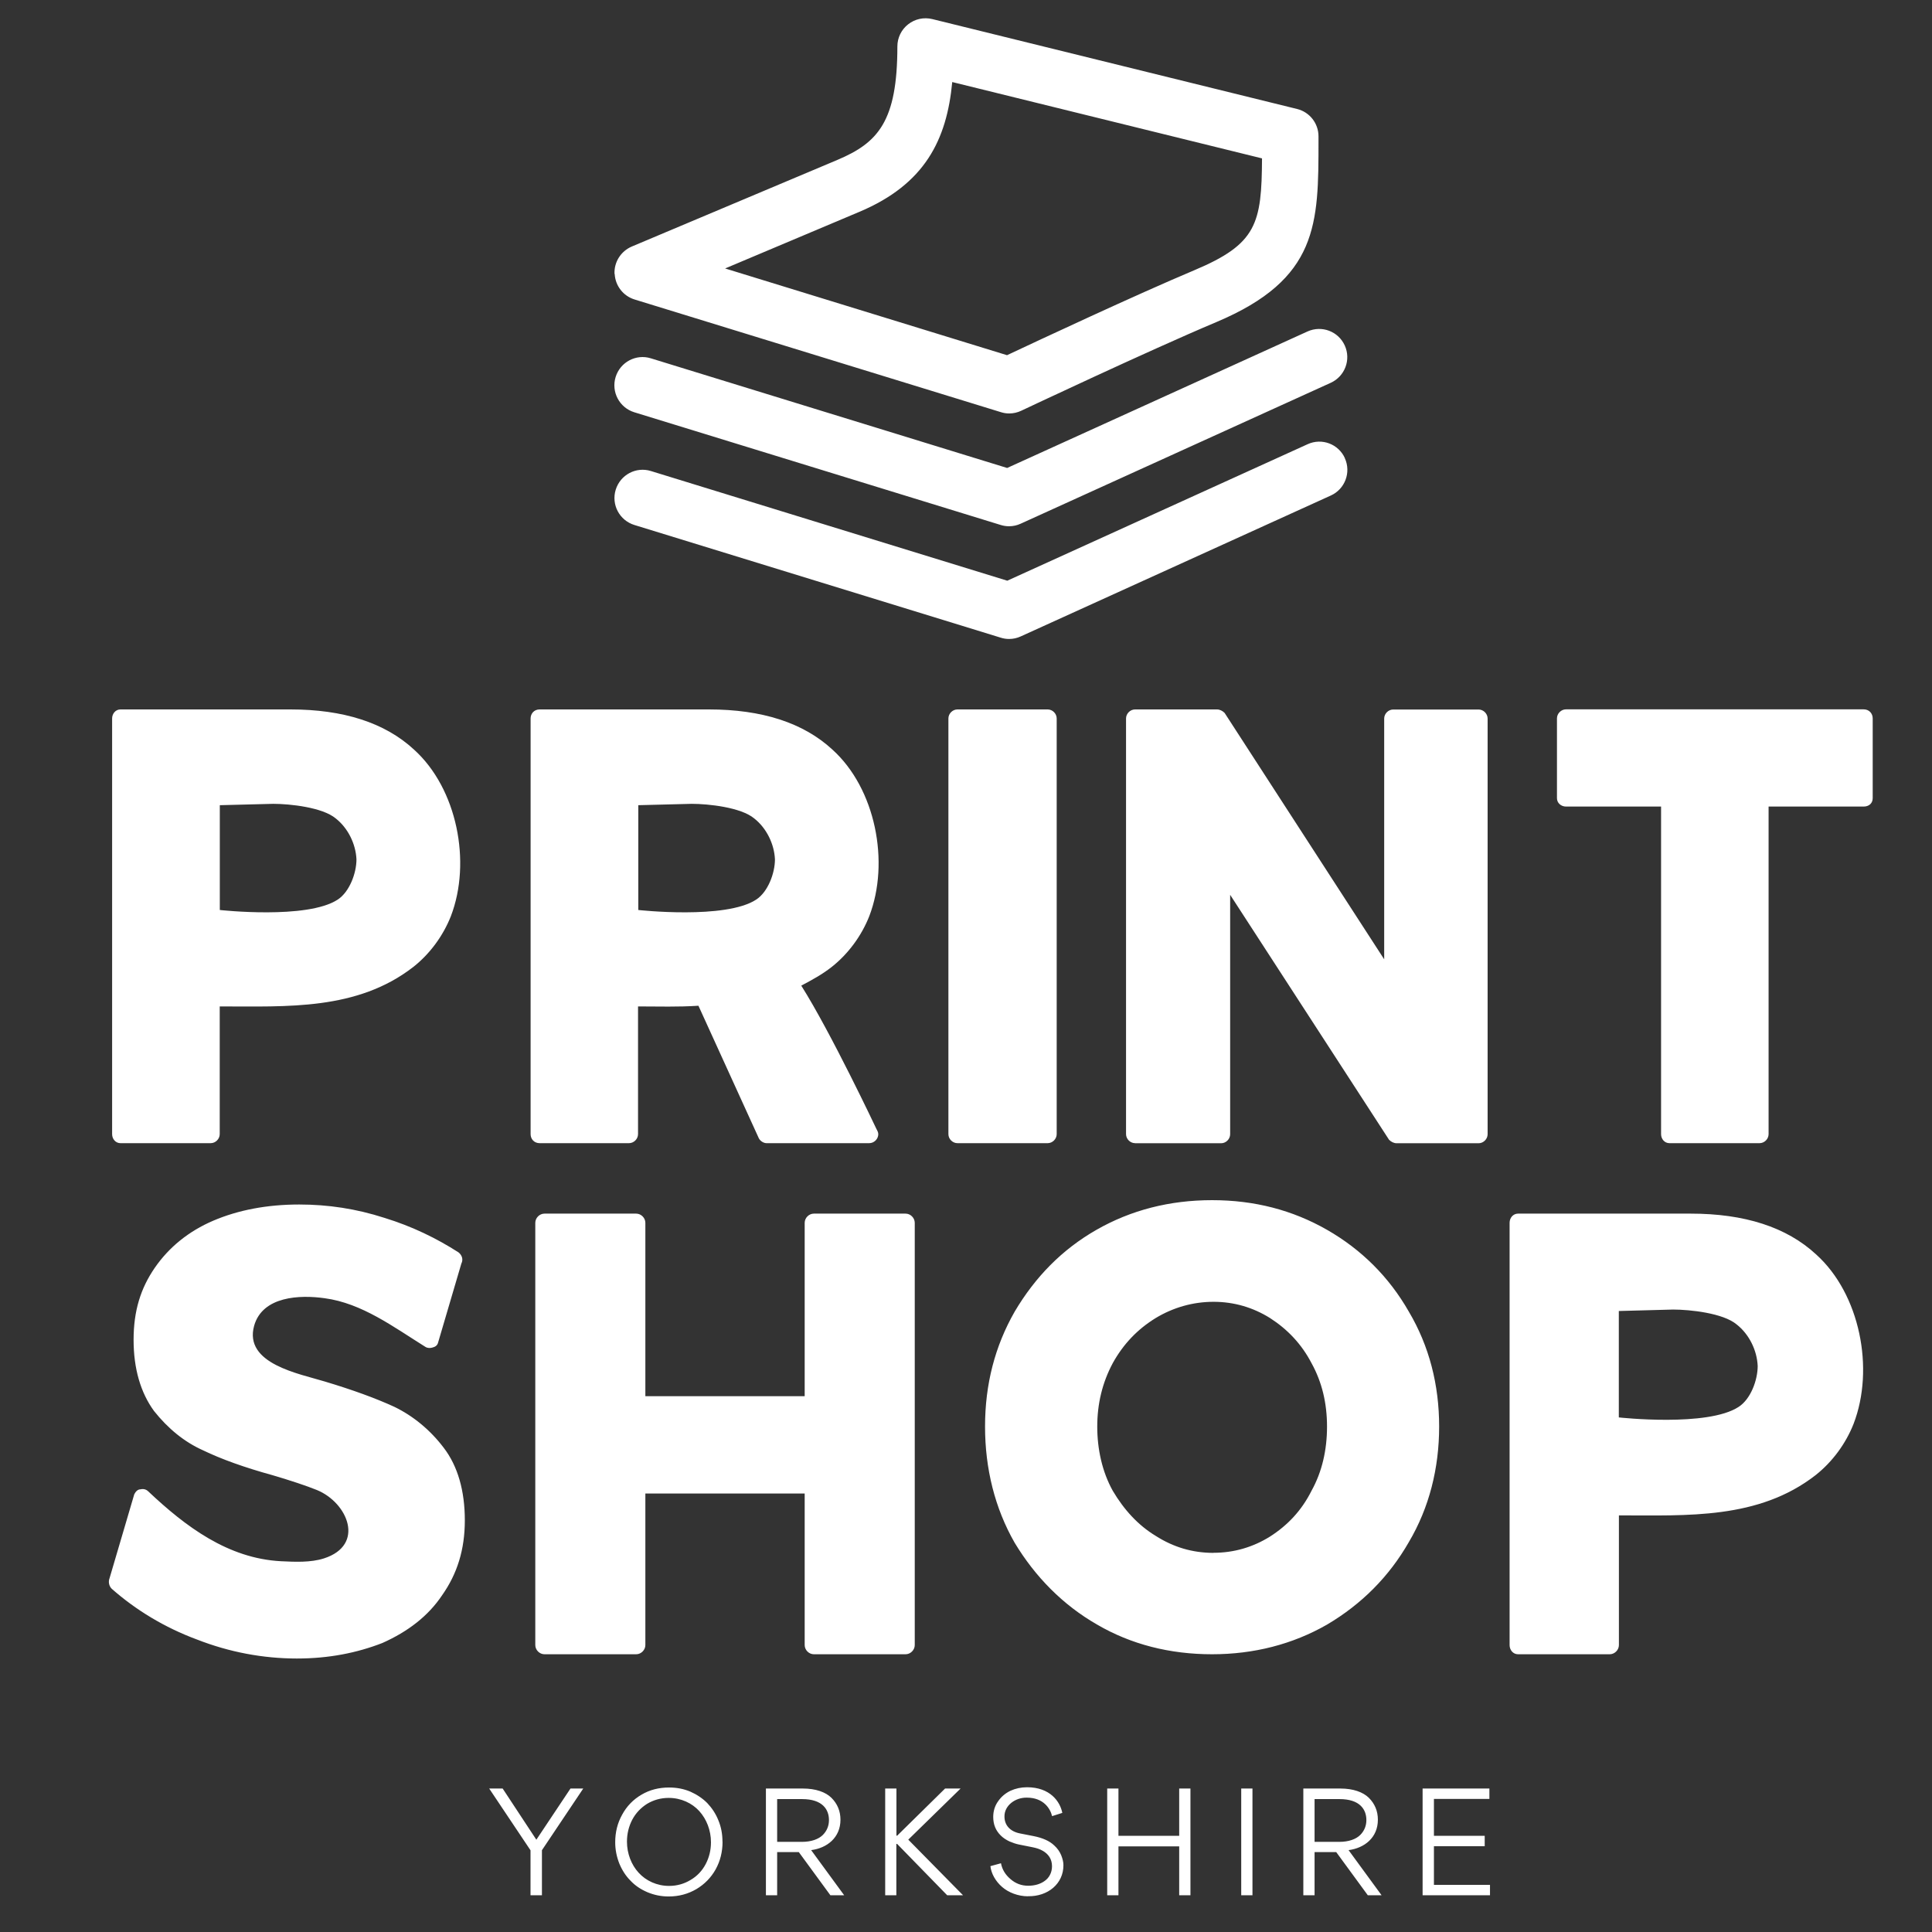
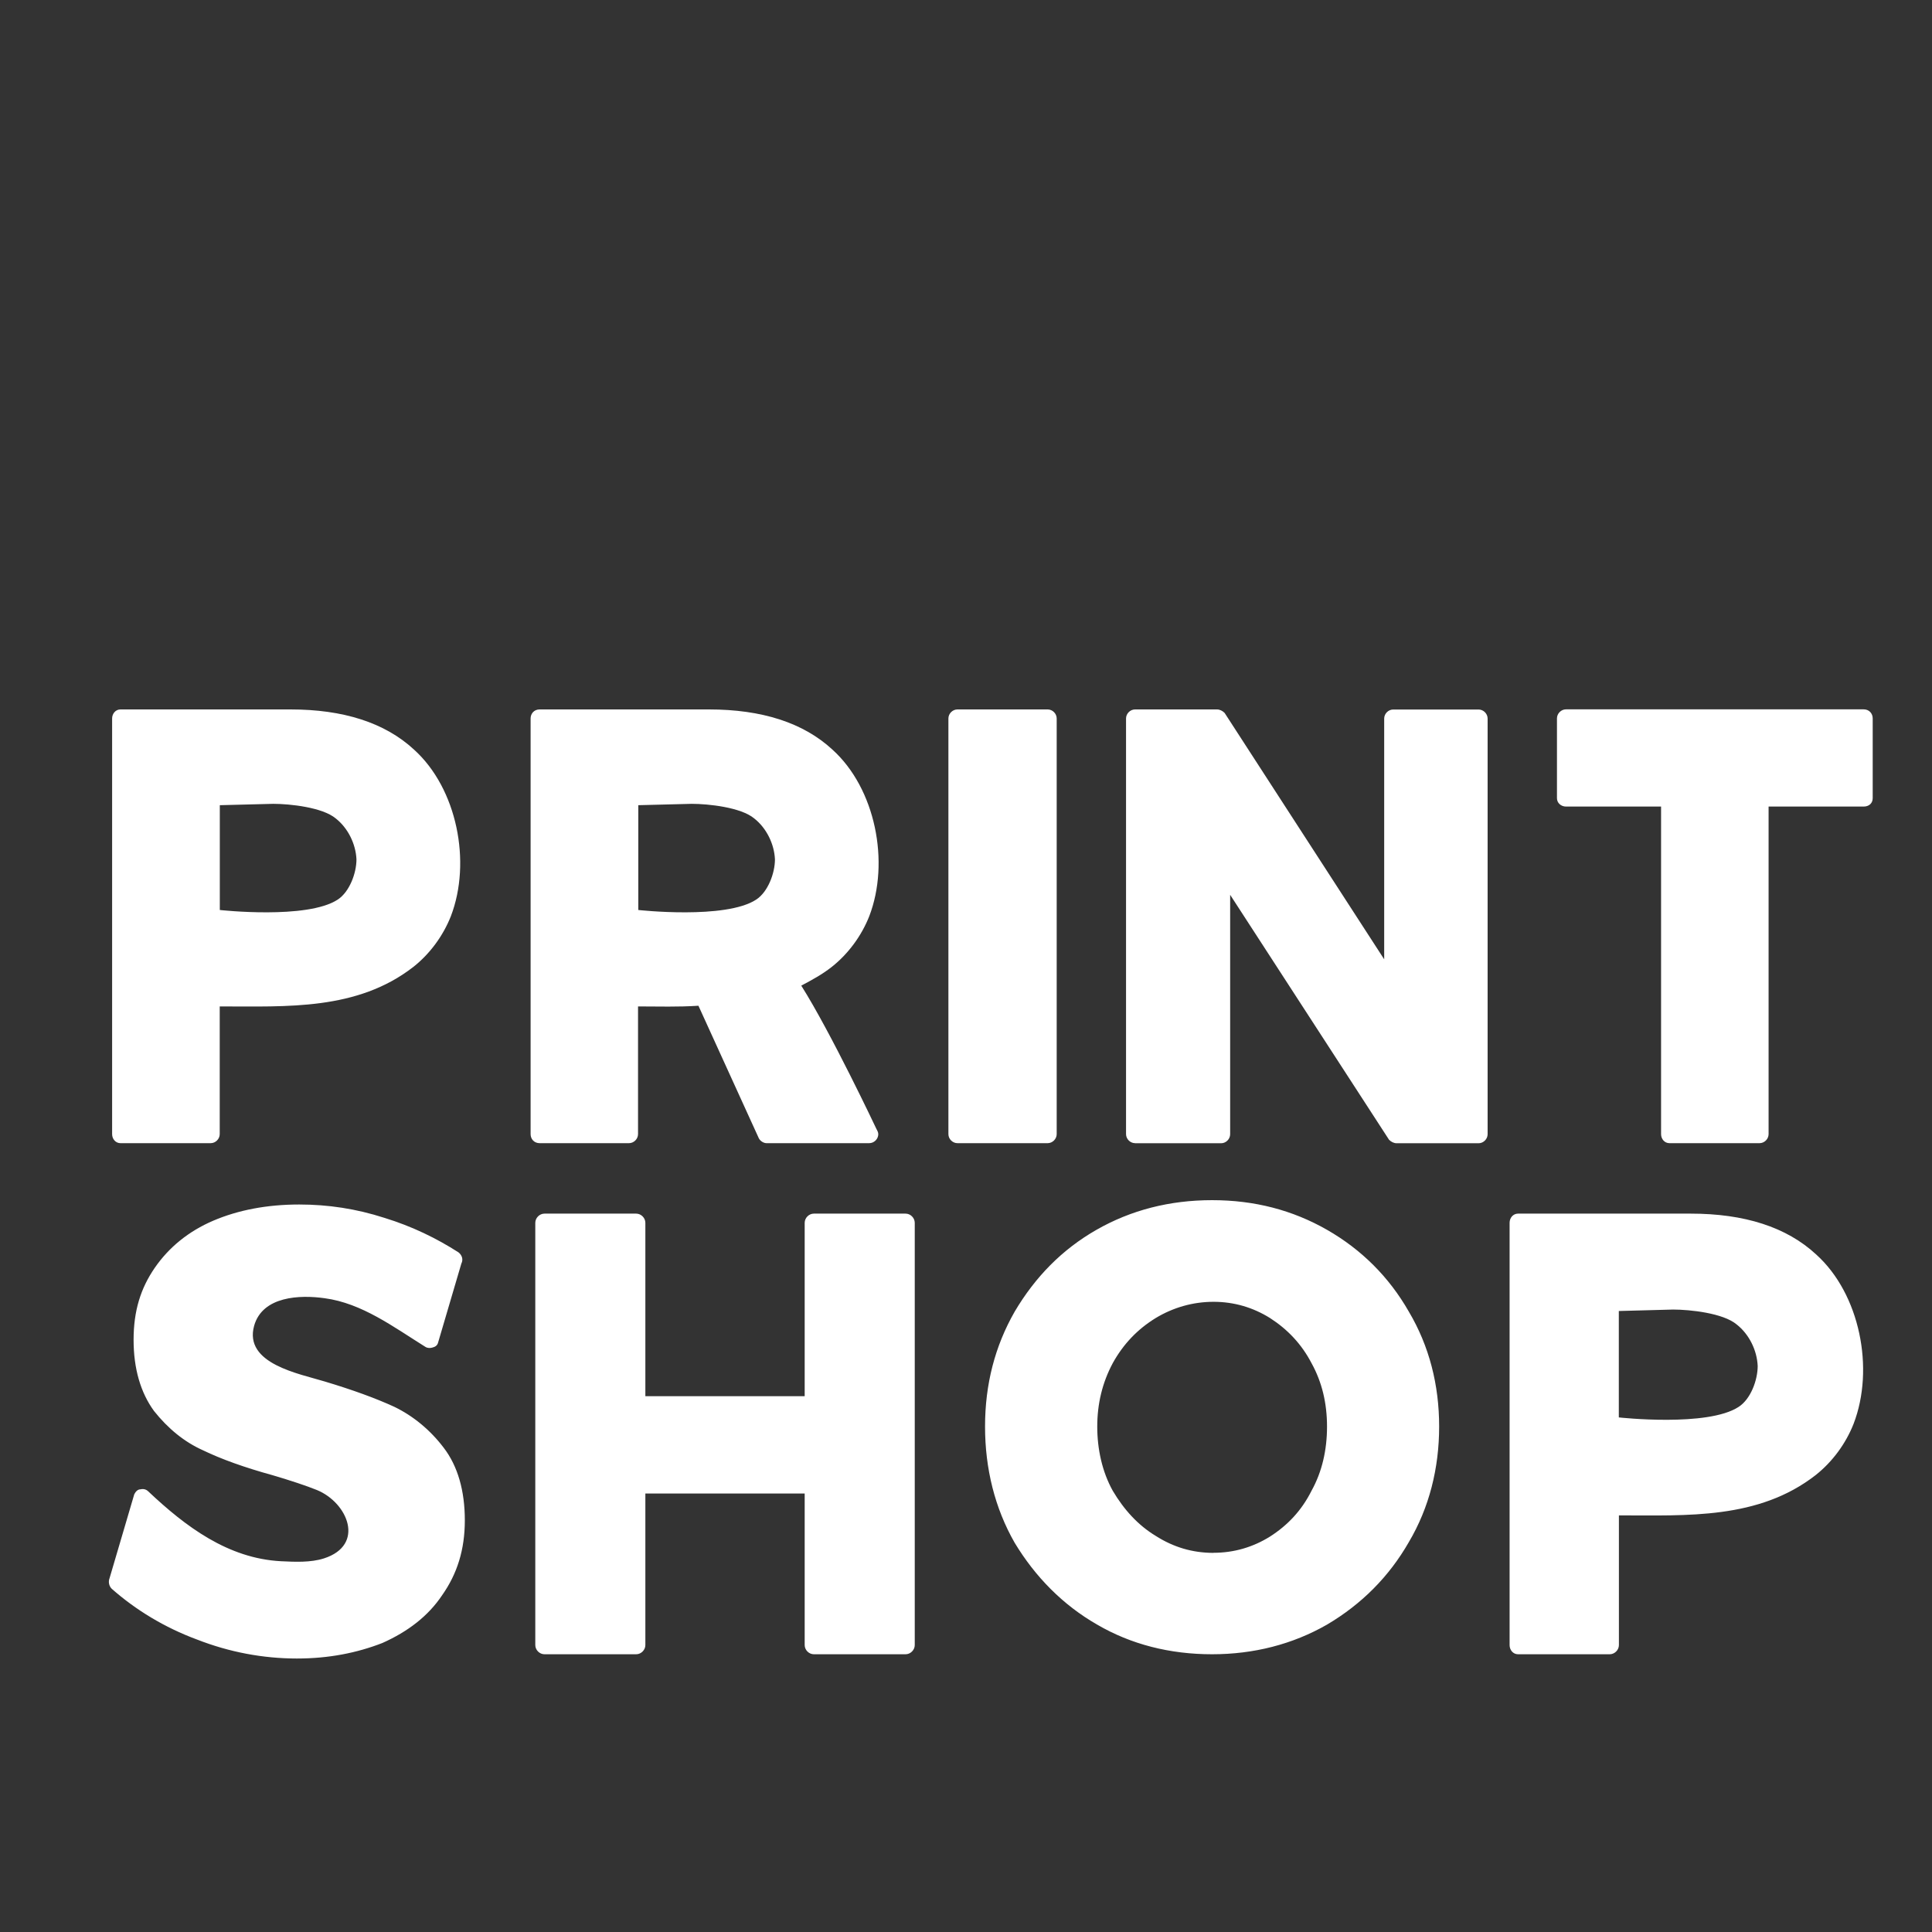
<svg xmlns="http://www.w3.org/2000/svg" id="Layer_1" data-name="Layer 1" viewBox="0 0 226.77 226.77">
  <rect x="0" y="0" width="226.77" height="226.77" fill="#333333" stroke="none" />
  <defs>
    <style>
      .cls-1 {
        fill: #fff;
      }
    </style>
  </defs>
  <path class="cls-1" d="M14.14,134.18c-.57,0-.98-.49-.98-1.06v-48.79c0-.57,.41-1.06,.98-1.06h19.96c6.19,0,11.08,1.55,14.5,4.72,5.05,4.56,6.76,13.2,4.32,19.55-.9,2.28-2.44,4.4-4.4,5.95-6.6,5.13-14.82,4.64-22.73,4.64v14.99c0,.57-.49,1.06-1.06,1.06H14.14Zm11.65-27.37s10.26,1.14,13.85-1.22c1.38-.9,2.2-3.1,2.2-4.72-.08-1.79-.98-3.67-2.44-4.81-1.55-1.3-5.38-1.71-7.33-1.71l-6.27,.16v12.3Zm37.55,27.37c-.65,0-1.06-.49-1.06-1.06v-48.79c0-.57,.41-1.06,1.06-1.06h19.87c6.19,0,11.08,1.55,14.5,4.72,5.05,4.56,6.76,13.2,4.32,19.55-.9,2.28-2.44,4.4-4.4,5.95-1.14,.9-2.36,1.55-3.58,2.2,3.5,5.54,8.8,16.78,8.8,16.78,.08,.16,.24,.41,.24,.65,0,.57-.49,1.06-1.06,1.06h-12.06c-.33,0-.73-.24-.9-.57l-7.09-15.56c-2.53,.16-4.48,.08-7.09,.08v14.99c0,.57-.49,1.06-1.06,1.06,0,0-10.51,0-10.51,0Zm11.57-27.37s10.26,1.14,13.85-1.22c1.38-.9,2.2-3.1,2.2-4.72-.08-1.79-.98-3.67-2.44-4.81-1.55-1.3-5.38-1.71-7.33-1.71l-6.27,.16v12.3Zm37.47,27.37c-.57,0-1.06-.49-1.06-1.06v-48.79c0-.57,.49-1.06,1.06-1.06h10.59c.57,0,1.06,.49,1.06,1.06v48.79c0,.57-.49,1.06-1.06,1.06h-10.59Zm20.85,0c-.57,0-1.06-.49-1.06-1.06v-48.79c0-.57,.49-1.06,1.06-1.06h9.61c.33,0,.65,.16,.9,.41l18.73,28.92v-28.26c0-.57,.49-1.06,1.06-1.06h10.02c.57,0,1.06,.49,1.06,1.06v48.79c0,.57-.49,1.06-1.06,1.06h-9.61c-.33,0-.65-.16-.9-.41l-18.65-28.75v28.1c0,.57-.49,1.06-1.06,1.06,0,0-10.1,0-10.1,0Zm62.72,0c-.57,0-.98-.49-.98-1.06v-38.45h-11.16c-.57,0-1.06-.41-1.06-.98v-9.37c0-.57,.49-1.06,1.06-1.06h34.94c.65,0,1.06,.49,1.06,1.06v9.37c0,.57-.41,.98-1.06,.98h-11.16v38.45c0,.57-.49,1.06-1.06,1.06,0,0-10.59,0-10.59,0Z" />
  <path class="cls-1" d="M34.87,194.67c-3.97,0-7.94-.74-11.75-2.23-3.81-1.41-7.2-3.48-10.01-5.96-.33-.33-.41-.83-.25-1.24l2.9-9.85c.17-.33,.41-.58,.74-.58,.33-.08,.66,0,.91,.25,4.39,4.14,9.35,7.86,15.56,8.19,1.65,.08,3.48,.17,5.05-.33,4.88-1.57,2.81-6.54-.83-8.03-1.24-.5-2.98-1.08-5.21-1.74-3.31-.91-6.04-1.9-8.11-2.9-2.23-.99-4.14-2.56-5.79-4.63-1.57-2.15-2.4-4.96-2.4-8.36s.83-6.04,2.48-8.44,3.97-4.3,6.87-5.54,6.29-1.9,10.09-1.9c3.39,0,6.7,.5,10.01,1.57,3.23,.99,6.12,2.4,8.69,4.05,.41,.33,.58,.83,.33,1.32l-2.73,9.27c-.08,.33-.33,.5-.66,.58-.25,.08-.58,.08-.83-.08-3.72-2.32-7.45-5.13-11.83-5.71-2.9-.41-7.28-.25-8.27,3.23-1.24,4.47,5.3,5.63,8.27,6.54,3.31,.99,6.04,1.99,8.19,2.98,2.23,1.08,4.22,2.73,5.79,4.8,1.65,2.15,2.48,5.05,2.48,8.52s-.91,6.29-2.65,8.77c-1.65,2.48-4.05,4.3-7.03,5.63-2.98,1.16-6.29,1.82-10.01,1.82Zm29.04-.5c-.58,0-1.08-.5-1.08-1.08v-49.56c0-.58,.5-1.08,1.08-1.08h10.76c.58,0,1.08,.5,1.08,1.08v20.35h18.7v-20.35c0-.58,.5-1.08,1.08-1.08h10.76c.58,0,1.08,.5,1.08,1.08v49.56c0,.58-.5,1.08-1.08,1.08h-10.76c-.58,0-1.08-.5-1.08-1.08v-17.79h-18.7v17.79c0,.58-.5,1.08-1.08,1.08h-10.76Zm78.36,0c-4.96,0-9.52-1.16-13.49-3.48-4.05-2.32-7.28-5.63-9.68-9.6-2.32-4.05-3.48-8.69-3.48-13.65s1.16-9.43,3.48-13.49c2.4-4.05,5.54-7.28,9.6-9.6s8.6-3.48,13.57-3.48,9.43,1.16,13.49,3.48c4.05,2.32,7.28,5.54,9.6,9.6,2.4,4.05,3.56,8.6,3.56,13.49s-1.16,9.52-3.56,13.57c-2.32,4.05-5.54,7.28-9.6,9.68-4.05,2.32-8.61,3.48-13.49,3.48Zm.17-11.91c2.4,0,4.63-.66,6.62-1.9,2.07-1.32,3.72-3.06,4.88-5.38,1.24-2.23,1.82-4.8,1.82-7.53s-.58-5.21-1.82-7.45c-1.16-2.23-2.81-3.97-4.88-5.3-1.99-1.24-4.22-1.9-6.62-1.9s-4.72,.66-6.78,1.9c-2.15,1.32-3.81,3.06-5.05,5.3-1.24,2.32-1.82,4.8-1.82,7.45s.58,5.3,1.82,7.53c1.32,2.23,2.98,4.05,5.05,5.3,2.07,1.32,4.3,1.99,6.78,1.99Zm35.74,11.91c-.58,0-.99-.5-.99-1.08v-49.56c0-.58,.41-1.08,.99-1.08h20.27c6.29,0,11.25,1.57,14.73,4.8,5.13,4.63,6.87,13.4,4.39,19.86-.91,2.32-2.48,4.47-4.47,6.04-6.7,5.21-15.06,4.72-23.08,4.72v15.22c0,.58-.5,1.08-1.08,1.08h-10.76Zm11.83-27.8s10.43,1.16,14.07-1.24c1.41-.91,2.23-3.14,2.23-4.8-.08-1.82-.99-3.72-2.48-4.88-1.57-1.32-5.46-1.74-7.45-1.74l-6.37,.17s0,12.49,0,12.49Z" />
-   <path class="cls-1" d="M62.96,215.93l4-6h1.5l-4.85,7.24v5.29h-1.34v-5.28l-4.85-7.25h1.58l3.95,6Zm21.85,.24c0,1.19-.27,2.27-.81,3.25-.55,.98-1.31,1.75-2.27,2.32-.98,.57-2.05,.86-3.25,.86-.88,0-1.7-.17-2.49-.5-.77-.33-1.44-.77-1.99-1.36-.55-.55-.98-1.22-1.31-2.01-.31-.79-.48-1.62-.48-2.49,0-1.19,.27-2.27,.82-3.25,.53-.98,1.29-1.77,2.27-2.34,.96-.57,2.05-.84,3.23-.84,.88,0,1.7,.15,2.49,.48,.77,.34,1.44,.79,1.99,1.34,.55,.58,1,1.25,1.31,2.03,.33,.79,.48,1.62,.48,2.51Zm-1.36,.07c0-1.41-.52-2.72-1.37-3.66s-2.15-1.55-3.59-1.55c-.93,0-1.77,.24-2.53,.69-.76,.48-1.34,1.1-1.75,1.87-.41,.79-.62,1.65-.62,2.58,0,1.39,.52,2.72,1.37,3.64,.86,.95,2.15,1.55,3.57,1.55,.93,0,1.77-.24,2.53-.7,.77-.45,1.36-1.08,1.77-1.86s.62-1.63,.62-2.56Zm15.62,6.22h-1.6l-3.71-5.07h-2.54v5.07h-1.32v-12.53h4.35c1.48,0,2.66,.41,3.35,1.1s1.05,1.55,1.05,2.56c0,2.11-1.58,3.33-3.44,3.57l3.87,5.29Zm-7.85-11.29v5.02h2.9c1.1,0,1.96-.31,2.46-.81,.48-.48,.72-1.08,.72-1.75,0-1.24-.76-2.46-3.15-2.46h-2.94Zm14,11.29h-1.32v-12.53h1.32v5.53h.09l5.62-5.53h1.82l-6.14,6,6.43,6.53h-1.86l-5.88-6.03h-.09v6.03Zm15.46,.12c-1.19,0-2.32-.45-3.06-1.1-.77-.67-1.27-1.56-1.37-2.44l1.24-.34c.14,.74,.52,1.36,1.13,1.87,.6,.52,1.29,.77,2.06,.77,.72,0,1.39-.17,1.92-.55,.53-.36,.88-.98,.88-1.74,0-.88-.46-1.44-1.05-1.79-.41-.24-.77-.34-1.19-.43l-1.65-.33c-.34-.07-.7-.19-1.1-.36-.4-.19-.74-.41-1.03-.7-.58-.57-.88-1.29-.88-2.17,0-.69,.19-1.31,.57-1.84,.38-.55,.86-.95,1.46-1.24,.6-.27,1.24-.41,1.94-.41,2.7,0,3.88,1.67,4.14,3.01l-1.2,.38c-.21-.89-1.01-2.17-2.96-2.17-1.34-.03-2.65,.91-2.63,2.22,0,.96,.6,1.74,1.82,1.98l1.58,.31c1.07,.21,1.89,.57,2.44,1.1,.38,.34,.65,.74,.82,1.15,.17,.43,.26,.81,.26,1.15,.02,2.2-1.84,3.71-4.16,3.66h0Zm17.73-.12v-5.74h-7.13v5.74h-1.32v-12.53h1.32v5.55h7.13v-5.55h1.32v12.53h-1.32Zm7.28,0v-12.53h1.32v12.53h-1.32Zm16.46,0h-1.6l-3.71-5.07h-2.54v5.07h-1.32v-12.53h4.35c1.48,0,2.66,.41,3.35,1.1s1.05,1.55,1.05,2.56c0,2.11-1.58,3.33-3.44,3.57l3.87,5.29Zm-7.85-11.29v5.02h2.9c1.1,0,1.96-.31,2.46-.81,.48-.48,.72-1.08,.72-1.75,0-1.24-.76-2.46-3.15-2.46h-2.94Zm12.68,11.29v-12.53h7.84v1.22h-6.51v4.33h5.96v1.22h-5.96v4.54h6.58v1.22h-7.91Z" />
-   <path class="cls-1" d="M157.85,53.78c.76,1.66,.02,3.63-1.64,4.38l-36.4,16.54c-.43,.2-.9,.3-1.37,.3-.33,0-.66-.05-.97-.15l-43.01-13.23c-1.75-.54-2.73-2.39-2.19-4.14,.54-1.75,2.39-2.74,4.14-2.19l41.82,12.87,35.25-16.02c1.68-.77,3.63-.02,4.38,1.64Zm-39.63,1.15l-41.82-12.87c-1.74-.55-3.6,.44-4.14,2.19-.54,1.74,.44,3.6,2.19,4.14l43.01,13.23c.32,.1,.65,.15,.97,.15,.47,0,.94-.1,1.37-.3l36.4-16.54c1.66-.76,2.4-2.72,1.64-4.38-.75-1.66-2.7-2.4-4.38-1.64l-35.25,16.02Zm-46.09-22.77c-.07-1.39,.74-2.67,2.02-3.22l24.16-10.18c4.75-2.01,7.02-4.51,7.02-13.31,0-1.02,.47-1.98,1.27-2.6,.8-.63,1.84-.85,2.83-.61l42.81,10.55c1.48,.36,2.52,1.69,2.52,3.21v.5c0,9.79,0,16.25-11.98,21.3-8.02,3.38-22.76,10.34-22.91,10.41-.44,.21-.93,.32-1.41,.32-.33,0-.66-.05-.97-.15l-43.01-13.23c-1.33-.41-2.26-1.61-2.33-3Zm12.98-.65l33.09,10.18c3.68-1.73,15.09-7.07,22-9.98,7.32-3.08,7.89-5.46,7.93-13.12l-36.36-8.96c-.64,6.79-3.21,11.99-10.89,15.23l-15.77,6.65Z" />
</svg>